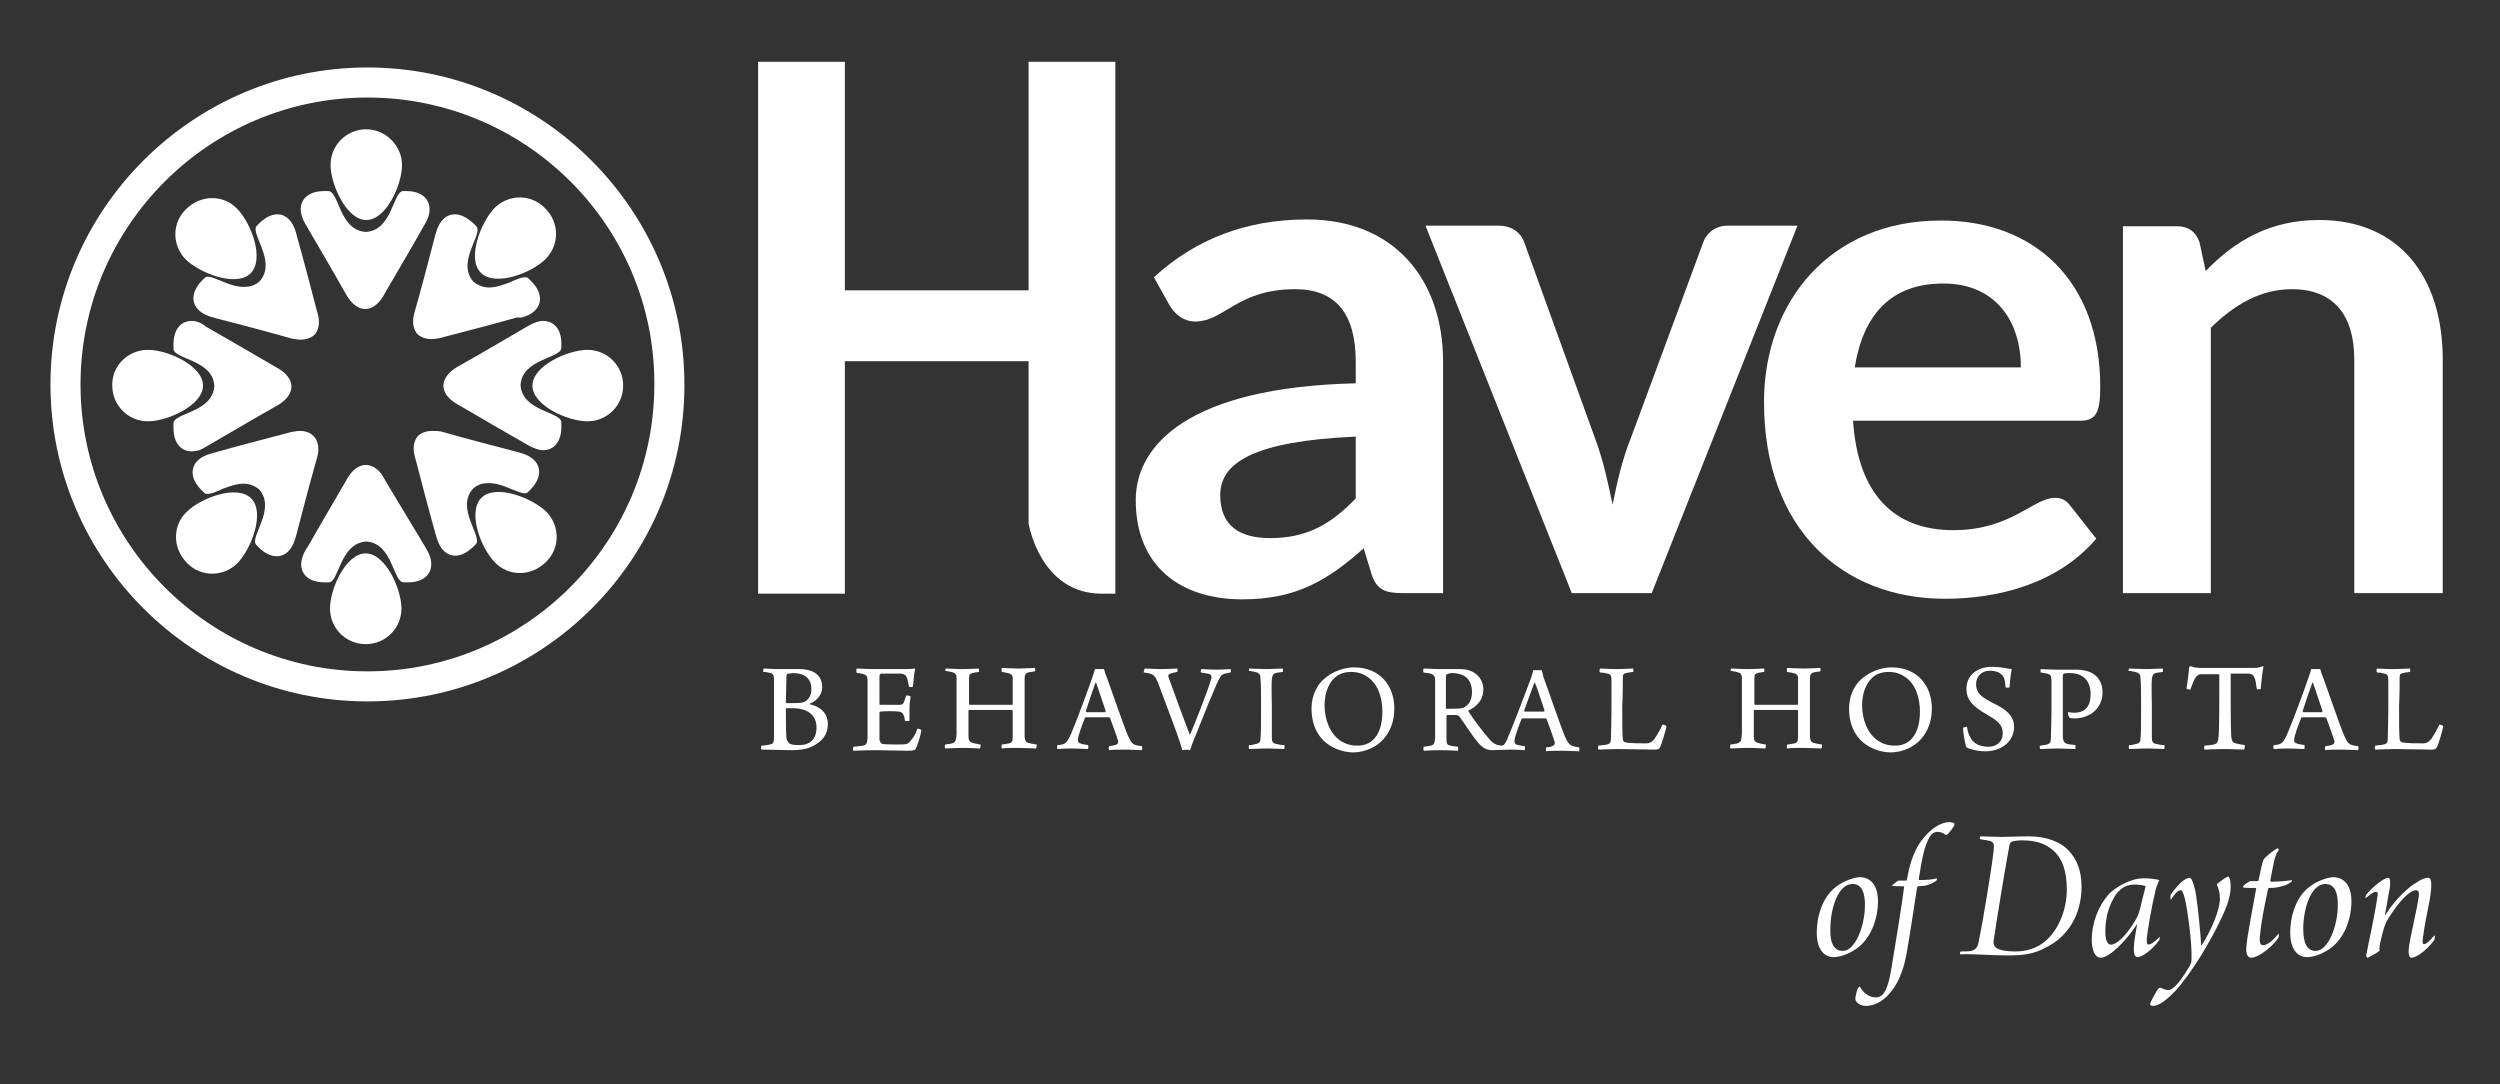
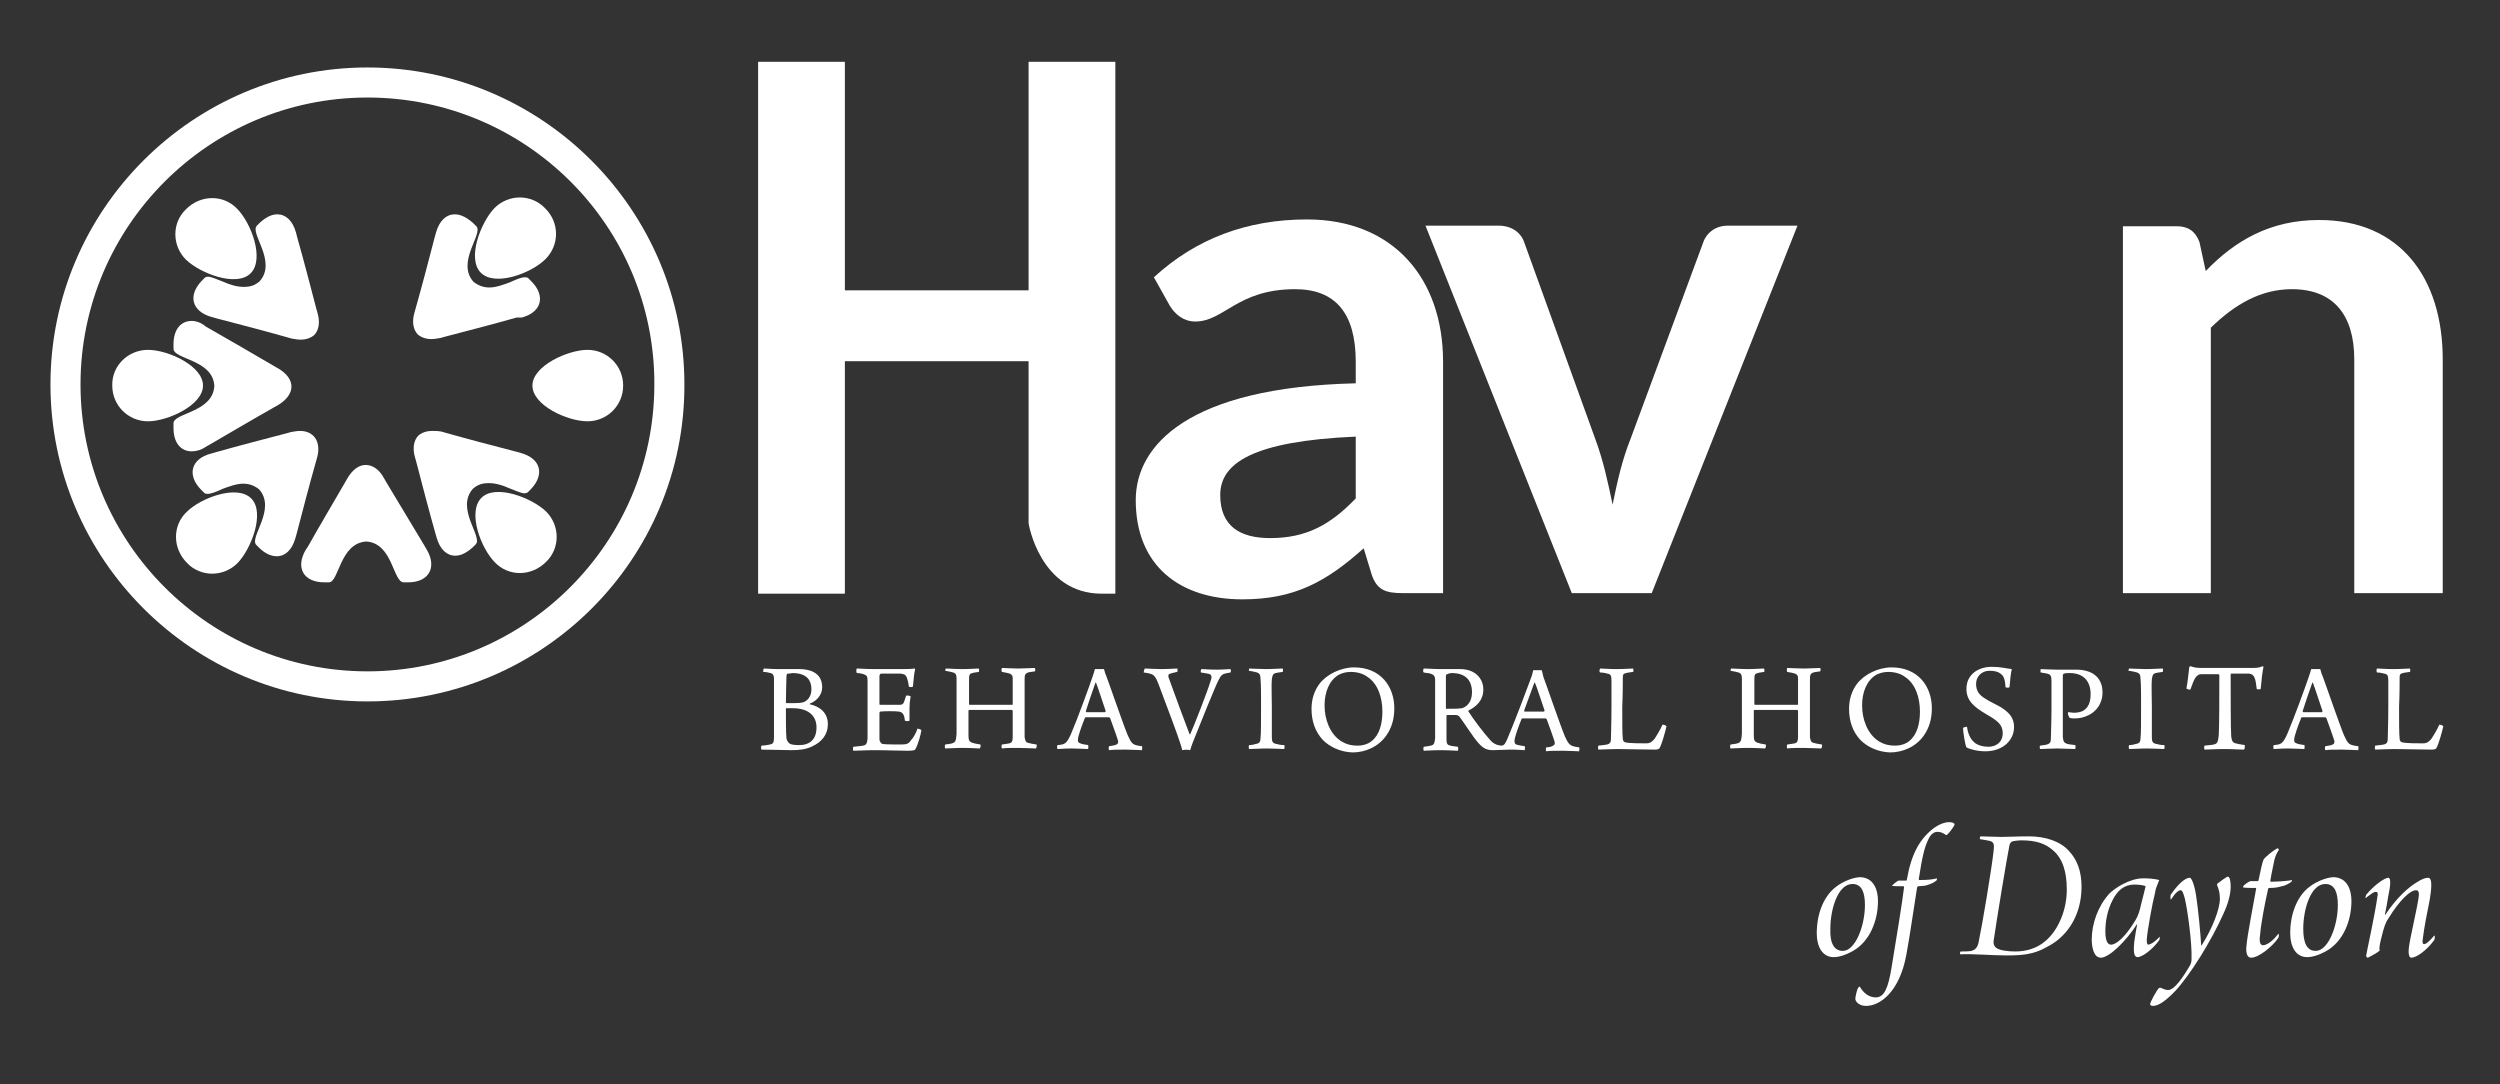
<svg xmlns="http://www.w3.org/2000/svg" version="1.1" id="Layer_1" x="0px" y="0px" width="440.9px" height="191.2px" viewBox="0 0 440.9 191.2" style="enable-background:new 0 0 440.9 191.2;" xml:space="preserve">
  <rect x="0" y="0" width="440.9" height="191.2" fill="#333333" stroke="none" />
  <style type="text/css">
	.st0{fill:#FFFFFF;}
</style>
  <g>
    <path class="st0" d="M64.8,123.7C34,123.7,8.9,98.6,8.9,67.8C8.9,37,34,11.9,64.8,11.9c30.8,0,55.9,25.1,55.9,55.9   C120.8,98.6,95.7,123.7,64.8,123.7z M64.8,17.2c-27.9,0-50.6,22.7-50.6,50.6c0,27.9,22.7,50.6,50.6,50.6   c27.9,0,50.6-22.7,50.6-50.6C115.5,39.9,92.8,17.2,64.8,17.2z" />
  </g>
-   <path class="st0" d="M71.1,33.7c-1.8,0-1.9,7-6.6,7.2c-4.7-0.3-4.7-7.2-6.6-7.2h0l-0.8,0c-3.6,0-5.1,2.6-3.3,5.7l0.4,0.7  c1.8,3.1,4.8,8.2,6.6,11.4l0.4,0.7c0.9,1.5,2.1,2.3,3.2,2.3c1.2,0,2.3-0.8,3.2-2.3l0.4-0.7c1.8-3.1,4.8-8.2,6.6-11.4l0.4-0.7  c1.8-3.1,0.3-5.7-3.3-5.7L71.1,33.7L71.1,33.7" />
-   <path class="st0" d="M70.9,29.1c0,3.5-2.8,9.7-6.3,9.7c-3.5,0-6.3-6.3-6.3-9.7c0-3.5,2.8-6.3,6.3-6.3C68,22.8,70.9,25.7,70.9,29.1" />
  <path class="st0" d="M48.9,37.8c-1,0-2,0.5-3.1,1.5l-0.5,0.5c-1.3,1.3,3.6,6.3,0.5,9.8c-0.9,0.8-1.8,1-2.8,1c-1.2,0-2.5-0.4-3.6-0.9  c-1.1-0.4-2.1-0.9-2.7-0.9c-0.3,0-0.5,0.1-0.6,0.2l-0.5,0.5c-2.5,2.6-1.8,5.4,1.7,6.4l0.7,0.2c3.5,0.9,9.2,2.4,12.7,3.4l0.7,0.2  c0.6,0.1,1.1,0.2,1.6,0.2c1,0,1.8-0.3,2.4-0.8c0.8-0.8,1.1-2.2,0.6-3.9l-0.2-0.7c-0.9-3.5-2.4-9.2-3.4-12.7L52.2,41  C51.6,38.9,50.4,37.8,48.9,37.8" />
  <path class="st0" d="M41.8,36.8c2.5,2.5,4.9,8.9,2.4,11.4c-2.5,2.5-8.9,0-11.4-2.4c-2.5-2.5-2.5-6.5,0-8.9  C35.4,34.3,39.4,34.3,41.8,36.8" />
  <path class="st0" d="M33.8,56.6c-1.9,0-3.2,1.5-3.2,4.1l0,0.8c0,1.9,7,1.9,7.2,6.6c-0.3,4.7-7.3,4.7-7.2,6.6l0,0.8  c0,2.6,1.3,4.1,3.2,4.1c0.8,0,1.6-0.2,2.5-0.8l0.7-0.4c3.1-1.8,8.2-4.8,11.4-6.6l0.7-0.4c1.5-0.9,2.3-2.1,2.3-3.2  c0-1.2-0.8-2.3-2.3-3.2l-0.7-0.4c-3.1-1.8-8.2-4.8-11.4-6.6l-0.7-0.4C35.5,56.9,34.6,56.6,33.8,56.6" />
  <path class="st0" d="M26.1,61.7c3.5,0,9.7,2.8,9.7,6.3c0,3.5-6.3,6.3-9.7,6.3c-3.5,0-6.3-2.8-6.3-6.3C19.7,64.5,22.6,61.7,26.1,61.7  " />
  <path class="st0" d="M52.9,76c-0.5,0-1,0.1-1.6,0.2l-0.7,0.2c-3.5,0.9-9.2,2.4-12.7,3.4l-0.7,0.2c-3.5,0.9-4.3,3.8-1.7,6.4l0.5,0.5  c0.2,0.2,0.4,0.2,0.6,0.2c0.7,0,1.6-0.4,2.7-0.9c1.1-0.4,2.4-0.9,3.6-0.9c1,0,1.9,0.3,2.8,1c3.1,3.5-1.8,8.5-0.5,9.8l0.5,0.5  c1,1,2.1,1.5,3.1,1.5c1.5,0,2.7-1.1,3.3-3.2l0.2-0.7c0.9-3.5,2.4-9.2,3.4-12.7l0.2-0.7c0.5-1.7,0.2-3.1-0.6-3.9  C54.7,76.3,53.9,76,52.9,76" />
  <path class="st0" d="M32.9,90.3c2.5-2.5,8.9-4.9,11.4-2.4c2.5,2.5,0,8.9-2.4,11.4c-2.5,2.5-6.5,2.5-8.9,0  C30.4,96.7,30.4,92.7,32.9,90.3" />
  <path class="st0" d="M64.5,82c-1.2,0-2.3,0.8-3.2,2.3L60.9,85c-1.8,3.1-4.8,8.2-6.6,11.4L53.9,97c-1.8,3.1-0.4,5.7,3.3,5.7l0.8,0h0  c1.8,0,1.9-6.9,6.6-7.2c4.7,0.3,4.7,7.2,6.6,7.2h0l0.8,0c3.6,0,5.1-2.6,3.3-5.7l-0.4-0.7C73,93.2,70,88.1,68.1,85l-0.4-0.7  C66.9,82.8,65.7,82,64.5,82" />
-   <path class="st0" d="M58.2,107.3c0-3.5,2.8-9.7,6.3-9.7c3.5,0,6.3,6.3,6.3,9.7c0,3.5-2.8,6.3-6.3,6.3  C61,113.6,58.2,110.8,58.2,107.3" />
  <path class="st0" d="M76.2,76c-1,0-1.8,0.3-2.4,0.8c-0.8,0.8-1.1,2.2-0.6,3.9l0.2,0.7c0.9,3.5,2.4,9.2,3.4,12.7l0.2,0.7  c0.6,2.1,1.8,3.2,3.3,3.2c1,0,2-0.5,3.1-1.5l0.5-0.5c1.3-1.3-3.6-6.3-0.5-9.8c0.9-0.8,1.8-1,2.8-1c1.2,0,2.5,0.4,3.6,0.9  c1.1,0.4,2.1,0.9,2.7,0.9c0.3,0,0.5-0.1,0.6-0.2l0.5-0.5c2.5-2.6,1.8-5.4-1.7-6.4l-0.7-0.2c-3.5-0.9-9.2-2.4-12.7-3.4l-0.7-0.2  C77.2,76,76.7,76,76.2,76" />
  <path class="st0" d="M87.3,99.2c-2.5-2.5-4.9-8.9-2.4-11.4c2.5-2.5,8.9,0,11.4,2.4c2.5,2.5,2.5,6.5,0,8.9  C93.7,101.7,89.7,101.7,87.3,99.2" />
-   <path class="st0" d="M95.8,56.6c-0.8,0-1.6,0.3-2.5,0.8l-0.7,0.4c-3.1,1.8-8.2,4.8-11.4,6.6l-0.7,0.4c-1.5,0.9-2.3,2.1-2.3,3.2  c0,1.2,0.8,2.3,2.3,3.2l0.7,0.4c3.1,1.8,8.2,4.8,11.4,6.6l0.7,0.4c0.9,0.5,1.8,0.8,2.5,0.8c1.9,0,3.2-1.5,3.2-4.1l0-0.8  c0-1.9-6.9-1.9-7.2-6.6c0.3-4.7,7.3-4.7,7.2-6.6l0-0.8C99,58.1,97.7,56.6,95.8,56.6" />
  <path class="st0" d="M103.6,74.3c-3.5,0-9.7-2.8-9.7-6.3c0-3.5,6.3-6.3,9.7-6.3c3.5,0,6.3,2.8,6.3,6.3  C109.9,71.5,107.1,74.3,103.6,74.3" />
  <path class="st0" d="M80.2,37.8c-1.5,0-2.7,1.1-3.3,3.2l-0.2,0.7c-0.9,3.5-2.4,9.2-3.4,12.7l-0.2,0.7c-0.5,1.7-0.2,3.1,0.6,3.9  c0.6,0.5,1.4,0.8,2.4,0.8c0.5,0,1-0.1,1.6-0.2l0.7-0.2c3.5-0.9,9.2-2.4,12.7-3.4L92,56c3.5-0.9,4.3-3.8,1.7-6.4l-0.5-0.5  c-0.2-0.2-0.4-0.2-0.6-0.2c-0.7,0-1.6,0.4-2.7,0.9c-1.1,0.4-2.4,0.9-3.6,0.9c-1,0-1.9-0.3-2.8-1c-3.1-3.5,1.8-8.5,0.5-9.8l-0.5-0.5  C82.3,38.3,81.2,37.8,80.2,37.8" />
  <path class="st0" d="M96.2,45.7c-2.5,2.5-8.9,4.9-11.4,2.4c-2.5-2.5,0-8.9,2.4-11.4c2.5-2.5,6.5-2.5,8.9,0  C98.7,39.2,98.7,43.2,96.2,45.7" />
  <path class="st0" d="M254.3,104.6h-7c-3,0-4.5-0.6-5.4-3.3l-1.4-4.6c-6.6,5.9-12.2,9-21.4,9c-11,0-18.8-5.9-18.8-17.5  c0-9.7,9.3-19.9,38.8-20.6v-3.8c0-8.7-3.7-12.8-10.7-12.8c-10.2,0-12.5,5.7-17.6,5.7c-2.1,0-3.6-1.3-4.5-2.8l-2.8-5  c7.4-6.8,16.4-10.2,27-10.2c15.2,0,24,10.4,24,25.1V104.6z M239.1,87.9V77c-18.2,0.8-23.9,4.7-23.9,10.3c0,5.5,3.5,7.6,8.8,7.6  C230.3,94.9,234.6,92.6,239.1,87.9" />
  <path class="st0" d="M291.3,104.6h-14.1l-25.8-64.8h12.9c2.3,0,3.9,1.2,4.5,2.9l12.5,34.6c1.5,4,2.3,7.9,3.1,11.7  c0.8-3.9,1.6-7.7,3.2-11.7l12.8-34.6c0.6-1.7,2.2-2.9,4.3-2.9H317L291.3,104.6z" />
-   <path class="st0" d="M370.4,68.2c0,4.7-0.8,6-3.6,6h-40c0.9,13.3,7.5,19.3,17.7,19.3c10.2,0,14.1-5.7,17.9-5.7  c1.3,0,2.1,0.5,2.8,1.5l4.5,5.7c-6.9,8.1-17.6,10.6-26.7,10.6c-17.9,0-31.9-12.1-31.9-34.7c0-17.7,11.7-32,31.1-32  C358.7,38.8,370.4,49.5,370.4,68.2 M327.1,64.8h29.3c0-8.1-4.4-14.8-13.7-14.8C333.6,50,328.6,55.4,327.1,64.8" />
  <path class="st0" d="M374.4,104.6V39.9h9.5c2,0,3.3,0.9,4,2.8l1.1,5.1c5.2-5.4,11.4-9,20-9c14.2,0,21.8,10.1,21.8,24.6v41.2h-15.6  V63.4c0-7.9-3.7-12.4-11-12.4c-5.4,0-10,2.6-14.3,6.8v46.8H374.4z" />
  <path class="st0" d="M181.4,10.9v40.3H149V10.9h-15.3v93.8H149v-41h32.4v28.6c0,0,2,12.4,12.9,12.4h2.4V10.9H181.4z" />
  <path class="st0" d="M134.7,117.9c0.5,0,1.3,0.1,2.6,0.1c1.3,0,2.2,0,3.7,0c1.6,0,4,0.5,4,3.2c0,1.3-0.9,2.4-2.2,2.9  c0,0,0,0.1,0,0.1c1.8,0.4,3.2,1.5,3.2,3.5c0,1.9-1.1,3.2-2.9,4c-1.1,0.5-2.3,0.6-3.6,0.6c-1,0-3.7-0.1-5.2-0.1  c-0.1-0.1-0.1-0.6,0-0.7c0.4,0,1.1-0.1,1.5-0.2c0.5-0.1,0.7-0.3,0.7-1.2c0-0.7,0-2.8,0-5.2c0-2.9,0-4.4,0-5.2c0-0.6-0.2-0.9-0.6-1  c-0.3-0.1-0.9-0.2-1.3-0.2C134.6,118.5,134.6,118,134.7,117.9z M138.9,118.8c-0.1,0-0.2,0.3-0.2,0.4c0,0.7-0.1,3.1-0.1,4.7  c0,0,0.1,0.1,0.1,0.1c0.3,0,0.8,0,1.4,0c1.1,0,1.6-0.1,1.9-0.3c0.7-0.4,1.1-1.2,1.1-2.1c0-2-1.2-2.9-3.4-2.9  C139.4,118.8,139.1,118.8,138.9,118.8z M144,128.3c0-2.2-1.6-3.4-4.2-3.4c-0.3,0-0.9,0-1.1,0c0,0-0.1,0-0.1,0.1c0,1.4,0,4.3,0.1,5.2  c0,0.3,0.3,0.7,0.5,0.9c0.4,0.3,1.2,0.3,1.8,0.3C142.8,131.4,144,130.4,144,128.3z M151.1,117.9c0.6,0,1.8,0.1,3.1,0.1h4.5  c0.9,0,2.1,0,2.6-0.1c0,0,0.1,0.1,0.1,0.1c-0.2,0.7-0.3,2.2-0.4,3.1c-0.1,0.1-0.6,0.1-0.7,0c-0.1-0.7-0.2-1.1-0.3-1.4  c-0.2-0.6-0.4-0.8-1.1-0.9c-0.4,0-3.2,0-3.5,0c-0.2,0-0.3,0.3-0.3,0.4c0,1.3,0,3.8,0,4.9c0,0.1,0,0.2,0.1,0.2c0.9,0,2.7,0,3.5,0  c0.5,0,0.7-0.3,0.8-0.7c0.1-0.3,0.2-0.6,0.3-0.9c0.1-0.1,0.7,0,0.8,0.1c-0.1,0.5-0.2,1.4-0.2,2.2c0,0.9,0,1.5,0,2.1  c-0.1,0.1-0.7,0.1-0.8,0c-0.1-0.5-0.1-0.7-0.2-0.9c-0.1-0.3-0.3-0.6-0.8-0.7c-0.7-0.1-2.6-0.1-3.4,0c0,0-0.1,0.1-0.1,0.2  c0,1.1,0,3.5,0,4.6c0,0.5,0.3,0.8,0.5,0.9c0.5,0.1,2.5,0.1,3.4,0.1c1,0,1.3-0.2,1.7-0.8c0.4-0.4,0.9-1.3,1.1-2  c0.1,0,0.6,0.1,0.7,0.3c-0.1,0.7-0.6,2.5-1,3.2c-0.1,0.3-0.3,0.4-1.4,0.4c-1.9,0-3.6-0.1-6-0.1c-1.5,0-2.7,0.1-3.6,0.1  c-0.1-0.1-0.1-0.6,0-0.7c0.7-0.1,1.3-0.1,1.7-0.2c0.6-0.1,0.7-0.4,0.8-1.2c0-0.4,0-3,0-5.6c0-2.1,0-4.1,0-4.6c0-0.8-0.1-1-0.7-1.2  c-0.3-0.1-0.7-0.2-1.2-0.2C151,118.5,151,118,151.1,117.9z M166.8,117.9c0.6,0,1.7,0.1,2.9,0.1c1.5,0,2.2-0.1,2.9-0.1  c0.1,0.1,0.1,0.6,0,0.6c-0.4,0.1-0.9,0.1-1.1,0.2c-0.5,0.1-0.6,0.3-0.6,1.1c0,0.8,0,2,0,4.3c0,0.1,0,0.2,0.1,0.2c0.2,0,0.6,0,3.9,0  c2.5,0,3.4,0,3.6,0c0.1,0,0.1-0.1,0.1-0.1c0-1.2,0-3.8,0-4.6c0-0.4-0.1-0.6-0.5-0.8c-0.3-0.1-0.8-0.2-1.4-0.3  c-0.1-0.1-0.1-0.6,0-0.7c0.5,0,1.7,0.1,2.9,0.1c1.1,0,2.5-0.1,2.9-0.1c0.1,0.1,0.1,0.6,0,0.6c-0.5,0.1-0.9,0.1-1.2,0.2  c-0.5,0.2-0.6,0.4-0.6,1.2c0,0.8,0,2.2,0,4.9c0,2,0,4.5,0,5.3c0.1,0.6,0.2,0.9,0.6,1c0.3,0.1,0.8,0.2,1.5,0.3c0.1,0.1,0,0.6-0.1,0.7  c-0.7,0-1.9-0.1-3.1-0.1c-1.2,0-2.3,0-2.9,0.1c-0.1-0.1-0.1-0.6,0-0.7c0.6-0.1,0.9-0.1,1.3-0.2c0.4-0.1,0.6-0.3,0.6-1.1  c0-0.7,0-3.2,0-4.6c0-0.1-0.1-0.2-0.1-0.2c-0.4,0-2.4,0-3.7,0c-1.8,0-3.7,0-3.9,0c0,0-0.1,0.1-0.1,0.1c0,1.3,0,3.9,0,4.4  c0,0.8,0.1,1.1,0.7,1.3c0.3,0.1,0.7,0.2,1.4,0.3c0.1,0.1,0,0.6-0.1,0.7c-0.4,0-1.5-0.1-3-0.1c-1.4,0-2.6,0.1-3.1,0.1  c-0.1-0.1-0.1-0.6,0-0.7c0.6-0.1,0.9-0.1,1.2-0.2c0.7-0.2,0.7-0.6,0.8-1.7c0-0.8,0-2.7,0-4.7c0-2.2,0-4.7,0-5.1c0-0.6-0.2-0.9-0.6-1  c-0.3-0.1-0.8-0.2-1.4-0.3C166.7,118.5,166.7,118,166.8,117.9z M188.9,129.4c1.2-2.8,3.3-8.6,3.8-10.1c0.2-0.5,0.3-1,0.4-1.3  c0.1,0,0.4,0,0.8,0c0.5,0,0.7,0,0.8,0c0.1,0.3,0.2,0.8,0.4,1.2c0.5,1.3,3,8.6,3.8,10.5c0.7,1.5,0.8,1.7,2.5,1.9c0.1,0.1,0,0.6,0,0.7  c-0.6,0-1.8-0.1-2.8-0.1c-1.1,0-2.5,0-3,0.1c-0.1-0.1-0.1-0.6,0-0.7c0.5-0.1,0.9-0.1,1.3-0.3c0.3-0.1,0.3-0.4,0.3-0.6  c-0.3-1-1-2.9-1.4-4c0-0.1-0.2-0.2-0.2-0.2c-0.3,0-1.1,0-2.2,0c-1.5,0-1.6,0-1.9,0c-0.1,0-0.2,0.1-0.2,0.2c-0.5,1.2-1.2,3.2-1.2,3.7  c0,0.4,0,0.6,0.7,0.8c0.3,0.1,0.7,0.1,1.1,0.2c0.1,0.1,0,0.6,0,0.7c-0.5,0-1.7-0.1-2.9-0.1c-1.3,0-2,0.1-2.5,0.1  c-0.1-0.1-0.1-0.6,0-0.7C187.8,131.3,188.1,131.2,188.9,129.4z M193.2,120.4c-0.4,1.1-1.3,3.7-1.7,5c0,0.1,0,0.1,0.1,0.2  c0.2,0,1,0,1.8,0c0.6,0,1.3,0,1.5,0c0,0,0.1-0.1,0.1-0.2c-0.5-1.4-1.3-4-1.7-5C193.3,120.4,193.3,120.3,193.2,120.4z M201.9,117.9  c0.6,0,1.8,0.1,2.8,0.1c1.4,0,2.6-0.1,2.9-0.1c0.1,0,0.1,0.6,0,0.6c-0.5,0.1-0.9,0.2-1.2,0.3c-0.4,0.1-0.4,0.4-0.3,0.7  c0.7,2,3.3,9,3.7,10c0,0,0.1,0,0.1,0c0.6-1.3,3-7.4,3.6-9.4c0.3-0.8,0.2-1.2-0.5-1.3l-1.2-0.2c-0.1-0.1,0-0.6,0.1-0.6  c0.4,0,1.3,0.1,2.7,0.1c1.2,0,1.9-0.1,2.4-0.1c0.1,0.1,0.1,0.6,0,0.6c-0.4,0.1-0.7,0.1-1,0.2c-0.7,0.2-0.9,0.7-1.5,2  c-0.7,1.6-2.3,5.5-3.4,8.3c-0.6,1.4-1,2.5-1.2,3.2c-0.3-0.1-1-0.1-1.4,0c-0.2-0.9-0.6-1.9-1-3.1c-1.1-3.1-2.6-6.9-3.2-8.6  c-0.5-1.3-0.8-1.6-1.5-1.8c-0.3-0.1-0.6-0.1-1.1-0.2C201.7,118.5,201.8,118,201.9,117.9z M220.3,117.9c0.5,0,1.8,0.1,3,0.1  c1.2,0,2.3-0.1,2.9-0.1c0.1,0.1,0.1,0.5,0,0.6c-0.5,0.1-0.9,0.1-1.2,0.2c-0.5,0.1-0.6,0.4-0.7,1.1c-0.1,1,0,2.9,0,4.9  c0,2.3,0,4.5,0,5.3c0,0.7,0.1,1.1,0.8,1.2c0.3,0.1,0.8,0.2,1.4,0.2c0.1,0.1,0,0.6,0,0.7c-0.6,0-1.8-0.1-3-0.1  c-1.3,0-2.5,0.1-3.2,0.1c-0.1-0.1-0.1-0.6,0-0.7c0.5,0,0.9-0.1,1.2-0.2c0.7-0.1,0.8-0.5,0.8-1c0.1-0.6,0.1-3,0.1-6  c0-1.9,0-3.4-0.1-4.5c0-0.6-0.1-0.9-0.6-1.1c-0.3-0.1-0.8-0.2-1.4-0.3C220.2,118.5,220.3,118,220.3,117.9z M233.3,130.5  c-1.4-1.5-2-3.4-2-5.5c0-1.7,0.5-3.2,1.4-4.4c1.3-1.7,3.8-2.9,6.1-2.9c4.7,0,7.1,3.4,7.1,7.2c0,2-0.5,3.5-1.4,4.8c-1.4,2-3.7,3-6,3  C236.3,132.6,234.5,131.7,233.3,130.5z M241.9,130.7c1.4-1.1,1.9-3.1,1.9-5.2c0-2.5-0.8-4.9-2.6-6.1c-0.8-0.6-1.8-0.9-3-0.9  c-0.8,0-1.5,0.2-2.1,0.5c-1.7,1-2.5,3.1-2.5,5.4c0,2.4,0.9,5,2.9,6.3c0.8,0.5,1.7,0.8,2.9,0.8C240.4,131.5,241.3,131.2,241.9,130.7z   M251.1,117.9c0.6,0,1.9,0.1,2.6,0.1c1.7,0,2.9,0,3.8,0c2.7,0,4.1,1.7,4.1,3.6c0,1.9-1.2,3-2.6,3.7c0,0-0.1,0.1,0,0.2  c0.8,1.3,2.7,3.8,3.8,5c0.5,0.6,1.1,0.9,1.9,1c0.5,0,0.7-0.2,1.1-1.1c1.2-2.8,3.7-9.4,4.2-10.8c0.2-0.5,0.3-1,0.4-1.4  c0.1,0,0.3,0,0.7,0c0.5,0,0.7,0,0.8,0c0.1,0.3,0.2,0.8,0.3,1.2c0.5,1.3,3,8.6,3.8,10.5c0.7,1.5,0.9,1.7,2.5,1.9c0.1,0.1,0,0.6,0,0.7  c-0.6,0-1.8-0.1-2.8-0.1c-1.1,0-2.6,0-3,0.1c-0.1-0.1-0.1-0.6,0-0.7c0.5,0,0.9-0.1,1.2-0.3c0.3-0.1,0.3-0.4,0.3-0.6  c-0.3-1-1-2.9-1.4-4c0-0.1-0.2-0.2-0.2-0.2c-0.3,0-1.1,0-2.2,0c-1.4,0-1.6,0-1.9,0c-0.1,0-0.2,0.1-0.2,0.2c-0.5,1.2-1.2,3.2-1.2,3.7  c0,0.4,0,0.7,0.7,0.8c0.3,0.1,0.6,0.1,1.1,0.2c0.1,0.1,0,0.6,0,0.7c-0.5,0-1-0.1-2.6-0.1c-0.7,0-2.4,0.1-3,0.1  c-1.2,0-1.8-0.4-2.6-1.3c-0.9-1-2.4-3.4-3.3-4.6c-0.2-0.2-0.4-0.3-0.6-0.3c-0.3,0-1.3,0-1.6,0c0,0-0.1,0.1-0.1,0.1  c0,1.3,0,3.4,0,4.2c0,0.8,0.2,1,0.7,1.1c0.3,0.1,0.8,0.1,1.3,0.2c0.1,0.1,0.1,0.6,0,0.7c-0.5,0-1.6-0.1-3.1-0.1  c-1.5,0-2.5,0.1-2.9,0.1c-0.1-0.1-0.1-0.6,0-0.7c0.5-0.1,0.9-0.1,1.2-0.2c0.6-0.1,0.7-0.4,0.8-1.3c0-0.5,0-3.7,0-4.9  c0-2.3,0-4.6,0-5.4c0-0.6-0.2-0.9-0.8-1.1c-0.3-0.1-0.8-0.1-1.2-0.2C250.9,118.5,251,118,251.1,117.9z M255.2,118.9  c-0.1,0-0.2,0.2-0.2,0.3c0,0.8,0,3.9,0,5.7c0,0,0,0.1,0.1,0.1c1.6,0,2.6,0,3-0.2c0.7-0.3,1.5-1.1,1.5-2.7c0-2.1-1.1-3.4-3.6-3.4  C255.8,118.7,255.4,118.8,255.2,118.9z M268.8,125.3c0,0.1,0,0.2,0.1,0.2c0.2,0,1,0,1.9,0c0.6,0,1.3,0,1.5,0c0,0,0.1-0.1,0.1-0.2  c-0.5-1.4-1.3-4-1.7-4.9c0,0-0.1,0-0.1,0L268.8,125.3z M282.2,117.9c0.7,0,1.4,0.1,2.9,0.1c1.5,0,2.4-0.1,2.9-0.1  c0.1,0.1,0.1,0.6,0,0.6c-0.6,0.1-0.9,0.1-1.2,0.2c-0.6,0.1-0.6,0.4-0.6,0.9c0,0.8,0,2.8-0.1,5c0,2.9,0,4.8,0.1,5.7  c0,0.4,0.3,0.6,0.4,0.6c0.6,0.2,2.8,0.2,3.8,0.2c0.5,0,0.9-0.2,1.4-0.8c0.4-0.6,1-1.6,1.4-2.5c0.2,0,0.6,0.1,0.7,0.3  c-0.2,0.9-0.8,3.1-1.2,3.8c-0.1,0.2-0.3,0.3-0.9,0.3c-1.5,0-5.4-0.1-6.6-0.1c-1.1,0-2.8,0.1-3.3,0.1c-0.1-0.1-0.1-0.6,0-0.7  c0.7-0.1,1.1-0.1,1.5-0.2c0.5-0.1,0.7-0.4,0.7-0.9c0-0.6,0.1-2.9,0.1-5.9c0-2.4,0-3.8,0-4.4c0-0.9-0.1-1.2-0.7-1.3  c-0.3-0.1-0.9-0.2-1.3-0.2C282,118.5,282.1,118,282.2,117.9z M305.3,117.9c0.6,0,1.7,0.1,2.9,0.1c1.5,0,2.2-0.1,2.9-0.1  c0.1,0.1,0.1,0.6,0,0.6c-0.4,0.1-0.9,0.1-1.1,0.2c-0.5,0.1-0.6,0.3-0.6,1.1c0,0.8,0,2,0,4.3c0,0.1,0,0.2,0.1,0.2c0.2,0,0.6,0,3.9,0  c2.5,0,3.4,0,3.6,0c0.1,0,0.1-0.1,0.1-0.1c0-1.2,0-3.8,0-4.6c0-0.4-0.1-0.6-0.5-0.8c-0.3-0.1-0.8-0.2-1.4-0.3  c-0.1-0.1-0.1-0.6,0-0.7c0.5,0,1.7,0.1,2.9,0.1c1.1,0,2.5-0.1,2.9-0.1c0.1,0.1,0.1,0.6,0,0.6c-0.5,0.1-0.9,0.1-1.2,0.2  c-0.5,0.2-0.6,0.4-0.6,1.2c0,0.8,0,2.2,0,4.9c0,2,0,4.5,0,5.3c0.1,0.6,0.2,0.9,0.6,1c0.3,0.1,0.8,0.2,1.5,0.3c0.1,0.1,0,0.6-0.1,0.7  c-0.7,0-1.9-0.1-3.1-0.1c-1.2,0-2.3,0-2.9,0.1c-0.1-0.1-0.1-0.6,0-0.7c0.6-0.1,0.9-0.1,1.3-0.2c0.4-0.1,0.6-0.3,0.6-1.1  c0-0.7,0-3.2,0-4.6c0-0.1-0.1-0.2-0.1-0.2c-0.4,0-2.4,0-3.7,0c-1.8,0-3.7,0-3.9,0c0,0-0.1,0.1-0.1,0.1c0,1.3,0,3.9,0,4.4  c0,0.8,0.1,1.1,0.7,1.3c0.3,0.1,0.7,0.2,1.4,0.3c0.1,0.1,0,0.6-0.1,0.7c-0.4,0-1.5-0.1-3-0.1c-1.4,0-2.6,0.1-3.1,0.1  c-0.1-0.1-0.1-0.6,0-0.7c0.6-0.1,0.9-0.1,1.2-0.2c0.7-0.2,0.7-0.6,0.8-1.7c0-0.8,0-2.7,0-4.7c0-2.2,0-4.7,0-5.1c0-0.6-0.2-0.9-0.6-1  c-0.3-0.1-0.8-0.2-1.4-0.3C305.2,118.5,305.2,118,305.3,117.9z M328.1,130.5c-1.4-1.5-2-3.4-2-5.5c0-1.7,0.5-3.2,1.4-4.4  c1.3-1.7,3.8-2.9,6.1-2.9c4.7,0,7.1,3.4,7.1,7.2c0,2-0.5,3.5-1.4,4.8c-1.4,2-3.7,3-6,3C331.1,132.6,329.3,131.7,328.1,130.5z   M336.7,130.7c1.4-1.1,1.9-3.1,1.9-5.2c0-2.5-0.8-4.9-2.6-6.1c-0.8-0.6-1.8-0.9-3-0.9c-0.8,0-1.5,0.2-2.1,0.5  c-1.7,1-2.5,3.1-2.5,5.4c0,2.4,0.9,5,2.9,6.3c0.8,0.5,1.7,0.8,2.9,0.8C335.2,131.5,336.1,131.2,336.7,130.7z M348.4,131.1  c0.6,0.4,1.4,0.6,2.3,0.6c1.2,0,2.5-0.7,2.5-2.4c0-1.5-0.9-2.2-3-3.4c-2-1.2-3.4-2.3-3.4-4.4c0-2.5,2-3.9,4.5-3.9  c1.6,0,2.5,0.3,3.5,0.4c-0.2,0.8-0.3,2-0.4,3.2c-0.1,0.1-0.6,0.1-0.7,0c-0.1-1.4-0.3-2-0.9-2.4c-0.5-0.4-1.2-0.5-1.9-0.5  c-1.6,0-2.4,1.2-2.4,2.3c0,1.3,0.6,2,1.6,2.6c0.9,0.6,2.1,1.1,2.9,1.6c1.2,0.8,2.2,1.7,2.2,3.4c0,2.3-1.9,4.3-5.1,4.3  c-1.4,0-2.8-0.4-3.3-0.7c-0.2-0.3-0.6-2.7-0.6-3.4c0-0.1,0.6-0.3,0.7-0.2C347.1,129.6,347.6,130.5,348.4,131.1z M364.7,125.8  c0-0.1,0-0.2,0.1-0.2c0.2,0,0.6,0.1,0.9,0.1c0.7,0,1.1-0.1,1.6-0.3c1.1-0.6,1.4-1.7,1.4-3c0-2.1-1.1-3.7-3.7-3.7c-0.2,0-0.8,0-1,0.1  c-0.1,0-0.2,0.2-0.2,0.3c0,0.5,0,1.7,0,5.4c0,2.6,0,4.4,0,5.5c0.1,0.8,0.2,1,0.8,1.2c0.3,0.1,0.8,0.1,1.4,0.2c0.1,0.1,0,0.6,0,0.7  c-0.7,0-2.3-0.1-3.2-0.1c-1.1,0-2.5,0.1-3,0.1c-0.1-0.1-0.1-0.6,0-0.6c0.5-0.1,0.9-0.1,1.2-0.2c0.6-0.2,0.7-0.4,0.7-1.3  c0-0.8,0.1-2.7,0.1-5.1c0-2.6,0-4.2,0-4.9c0-0.8-0.2-1.1-0.8-1.2c-0.3-0.1-0.7-0.1-1.1-0.2c-0.1-0.1,0-0.6,0-0.6  c0.4,0,1.6,0.1,2.7,0.1c1.4,0,2.4,0,3.7,0c0.8,0,2.2,0.2,3.1,0.9c0.8,0.6,1.4,1.6,1.4,3.1c0,2.1-1.2,3.4-2.4,4  c-0.8,0.4-1.6,0.6-2.4,0.6c-0.4,0-0.7,0-1-0.1C364.8,126.3,364.7,126,364.7,125.8z M375.5,117.9c0.5,0,1.8,0.1,3,0.1  c1.2,0,2.3-0.1,2.9-0.1c0.1,0.1,0.1,0.5,0,0.6c-0.5,0.1-0.9,0.1-1.2,0.2c-0.5,0.1-0.6,0.4-0.7,1.1c-0.1,1,0,2.9,0,4.9  c0,2.3,0,4.5,0,5.3c0,0.7,0.1,1.1,0.8,1.2c0.3,0.1,0.8,0.2,1.4,0.2c0.1,0.1,0,0.6,0,0.7c-0.6,0-1.8-0.1-3-0.1  c-1.3,0-2.5,0.1-3.2,0.1c-0.1-0.1-0.1-0.6,0-0.7c0.5,0,0.9-0.1,1.2-0.2c0.7-0.1,0.8-0.5,0.8-1c0.1-0.6,0.1-3,0.1-6  c0-1.9,0-3.4-0.1-4.5c0-0.6-0.1-0.9-0.6-1.1c-0.3-0.1-0.8-0.2-1.4-0.3C375.3,118.5,375.4,118,375.5,117.9z M395.7,132.2  c-0.7,0-2-0.1-3.4-0.1c-1.7,0-2.9,0.1-3.5,0.1c-0.1-0.1-0.1-0.6,0-0.7c0.7-0.1,1.3-0.1,1.6-0.2c0.7-0.1,0.8-0.6,0.9-1.7  c0.1-1.8,0.1-6.7,0.1-10.5c0-0.1-0.1-0.2-0.2-0.2c-0.4,0-2.1,0-3,0c-0.4,0-0.7,0.2-1,0.6c-0.3,0.4-0.6,1.3-0.9,2.1  c-0.1,0.1-0.7-0.1-0.7-0.2c0.2-1,0.4-2.8,0.5-3.8c0,0,0.2-0.1,0.3-0.1c0.4,0.2,1,0.3,1.9,0.3h8.5c1.1,0,1.6,0,2.2-0.3  c0.1,0,0.2,0.1,0.2,0.1c-0.2,0.8-0.4,2.6-0.5,3.9c-0.1,0.1-0.7,0.1-0.7,0c-0.1-0.8-0.2-1.6-0.4-2c-0.2-0.5-0.5-0.6-0.9-0.7  c-1.1,0-2.7,0-3.2,0c-0.1,0-0.1,0.1-0.1,0.2c0,3.4,0,9.7,0.1,10.9c0.1,0.8,0.3,1.1,0.8,1.2c0.4,0.1,0.8,0.2,1.6,0.3  C395.9,131.7,395.9,132.2,395.7,132.2z M403.4,129.4c1.2-2.8,3.3-8.6,3.8-10.1c0.2-0.5,0.3-1,0.4-1.3c0.1,0,0.4,0,0.8,0  c0.5,0,0.7,0,0.8,0c0.1,0.3,0.2,0.8,0.4,1.2c0.5,1.3,3,8.6,3.8,10.5c0.7,1.5,0.8,1.7,2.5,1.9c0.1,0.1,0,0.6,0,0.7  c-0.6,0-1.8-0.1-2.8-0.1c-1.1,0-2.5,0-3,0.1c-0.1-0.1-0.1-0.6,0-0.7c0.5-0.1,0.9-0.1,1.3-0.3c0.3-0.1,0.3-0.4,0.3-0.6  c-0.3-1-1-2.9-1.4-4c0-0.1-0.2-0.2-0.2-0.2c-0.3,0-1.1,0-2.2,0c-1.5,0-1.6,0-1.9,0c-0.1,0-0.2,0.1-0.2,0.2c-0.5,1.2-1.2,3.2-1.2,3.7  c0,0.4,0,0.6,0.7,0.8c0.3,0.1,0.7,0.1,1.1,0.2c0.1,0.1,0,0.6,0,0.7c-0.5,0-1.7-0.1-2.9-0.1c-1.3,0-2,0.1-2.5,0.1  c-0.1-0.1-0.1-0.6,0-0.7C402.3,131.3,402.6,131.2,403.4,129.4z M407.8,120.4c-0.4,1.1-1.3,3.7-1.7,5c0,0.1,0,0.1,0.1,0.2  c0.2,0,1,0,1.8,0c0.6,0,1.3,0,1.5,0c0,0,0.1-0.1,0.1-0.2c-0.5-1.4-1.3-4-1.7-5C407.8,120.4,407.8,120.3,407.8,120.4z M419.2,117.9  c0.7,0,1.4,0.1,2.9,0.1c1.5,0,2.4-0.1,2.9-0.1c0.1,0.1,0.1,0.6,0,0.6c-0.6,0.1-0.9,0.1-1.2,0.2c-0.6,0.1-0.6,0.4-0.6,0.9  c0,0.8,0,2.8-0.1,5c0,2.9,0,4.8,0.1,5.7c0,0.4,0.3,0.6,0.4,0.6c0.6,0.2,2.8,0.2,3.8,0.2c0.5,0,0.9-0.2,1.4-0.8  c0.4-0.6,1-1.6,1.4-2.5c0.2,0,0.6,0.1,0.7,0.3c-0.2,0.9-0.8,3.1-1.2,3.8c-0.1,0.2-0.3,0.3-0.9,0.3c-1.5,0-5.4-0.1-6.6-0.1  c-1.1,0-2.8,0.1-3.3,0.1c-0.1-0.1-0.1-0.6,0-0.7c0.7-0.1,1.1-0.1,1.5-0.2c0.5-0.1,0.7-0.4,0.7-0.9c0-0.6,0.1-2.9,0.1-5.9  c0-2.4,0-3.8,0-4.4c0-0.9-0.1-1.2-0.7-1.3c-0.3-0.1-0.9-0.2-1.3-0.2C419.1,118.5,419.1,118,419.2,117.9z" />
  <g>
    <path class="st0" d="M331.2,158.9c0,3.4-1.4,7.1-4.4,8.8c-1.4,0.8-2.6,1.1-3.4,1.1c-2,0-3-1.8-3-4.3c0-2.9,1-6.3,3.4-8.1   c1.4-1.1,3.3-1.7,4.3-1.7C330.5,154.8,331.2,157,331.2,158.9z M325,167.7c2.2,0,3.9-4.4,3.9-8.1c0-2.1-0.5-3.7-2.2-3.7   c-2.6,0-3.9,4.5-3.9,7.9C322.7,166.4,323.5,167.7,325,167.7z" />
    <path class="st0" d="M333.7,156.2c0.2-0.3,0.9-0.8,1.1-0.9h1.4c0.1-0.1,0.1-0.1,0.1-0.2c0.8-4.6,2.3-7.2,4.8-9.1c1-0.7,1.9-1,2.6-1   c0.5,0,1,0.1,1,0.4c0,0.3-1.1,1.7-1.3,1.8c-0.1,0.1-0.2,0.1-0.3,0c-0.4-0.3-0.9-0.5-1.4-0.5c-0.6,0-1.2,0.4-1.6,1.3   c-0.7,1.4-1.1,3.1-1.7,7c0,0.1,0,0.2,0.1,0.2c1.5,0,2.4-0.1,3.1-0.3c0,0.1,0,0.3-0.1,0.4c-0.6,0.5-1.3,0.7-2,0.9   c-0.3,0-0.9,0.1-1.2,0.1c-0.1,0-0.2,0.2-0.2,0.2c-0.6,3.7-1.2,8.1-1.9,11.9c-1.2,6.5-4.6,9-7.1,9c-1.1,0-1.8-0.6-1.9-1.2   c0-0.4,0.3-1.7,0.5-2c0.1-0.1,0.2-0.2,0.3-0.2c0.6,1.1,1.6,1.9,2.8,1.9c1.5,0,2.2-1.6,2.8-5.3c0.8-4.8,1.9-11.6,2.2-14.1   c0-0.1,0-0.2-0.1-0.2c-0.7,0-1.9,0-2.3-0.1C333.7,156.3,333.7,156.2,333.7,156.2z" />
    <path class="st0" d="M347.7,167.7c0.6-0.2,1.1-0.5,1.3-1.8c0.6-2.8,2.3-13,2.6-15.9c0.1-1,0.1-1.5-0.7-1.7   c-0.4-0.1-1.1-0.2-1.7-0.3c-0.1-0.1,0-0.5,0.1-0.5c0.5,0,2.9,0.1,3.6,0.1c1.5,0,2.7-0.1,4.9-0.1c3,0,5.6,0.9,7.1,2.6   c1.4,1.5,2.2,3.5,2.2,6.3c0,5-2.5,8.8-6.1,10.6c-2.4,1.4-4.6,1.5-7.2,1.5c-2.4,0-5.8-0.3-8.1-0.2c-0.1-0.1,0-0.5,0.1-0.5   C346.5,167.8,347.2,167.8,347.7,167.7z M352.1,167.2c0.6,0.4,1.9,0.6,3.3,0.6c1.7,0,3.7-0.4,5.4-1.9c2.2-1.9,3.7-5.4,3.7-9   c0-3.1-0.7-5.5-2.5-7c-1.3-1.1-2.8-1.7-5.6-1.7c-0.4,0-1.2,0.1-1.5,0.2c-0.2,0-0.4,0.3-0.5,0.6c-0.5,2.5-2.3,13.4-2.8,16.9   C351.5,166.6,351.8,167,352.1,167.2z" />
    <path class="st0" d="M380.9,165.2c0,0.1,0,0.5-0.1,0.6c-1.1,1.6-3,3-3.8,3c-0.6,0-0.8-0.7-0.6-2.7c0.1-0.6,0.3-2.1,0.5-3   c0-0.1-0.1-0.1-0.1,0c-1.8,2.8-4.8,5.8-6.3,5.8c-1.3,0-1.6-2-1.6-3.2c0-2.8,1.1-5.9,3.1-8.1c0.9-0.9,3.5-2.7,6-2.7   c1,0,2.1,0.1,2.8,0.3c-0.5,1.2-0.7,1.8-0.7,2.1c-0.5,1.9-1.4,6.9-1.5,8.4c0,0.7,0.1,0.9,0.3,0.9   C379.4,166.5,379.9,166.2,380.9,165.2C380.9,165.1,380.9,165.1,380.9,165.2z M376.6,162.3c0.5-0.8,0.8-1.8,1-2.8   c0.4-1.5,0.7-2.8,0.8-3.2c-0.3-0.2-1.3-0.3-2-0.3c-1.8,0-3,1.1-3.8,2.7c-1,1.9-1.3,3.9-1.3,5.6c0,1.6,0.4,2.3,1,2.3   C373.2,166.6,374.8,165.3,376.6,162.3z" />
    <path class="st0" d="M387.3,157.9c0.4,2.6,0.8,7,0.9,8.8c0,0,0,0.1,0.1,0c1.9-3,3.2-6.4,3.2-8.2c0-1-0.2-1.7-0.5-2.4   c0-0.1,0-0.2,0.1-0.3c0.4-0.3,1.6-1.2,1.8-1.2c0.4,0,0.5,1,0.5,1.8c0,1.2-0.4,2.9-1.3,4.8c-2.1,4.7-5.8,10.7-8.5,13.6   c-2.2,2.3-3.3,2.6-3.9,2.6c-0.3,0-0.5-0.1-0.5-0.3c0-0.4,1.2-2.5,1.5-2.8c0.1-0.1,0.2-0.1,0.4-0.1c0.4,0.2,0.8,0.4,1.3,0.4   c0.5,0,1.6-0.5,3.8-4.3c0.3-0.5,0.3-0.9,0.3-1.3c0.1-2.6-0.7-8.6-1.2-10.6c-0.3-1.1-0.5-1.4-0.7-1.4c-0.4,0-0.9,0.4-1.7,1.6   c0,0.1-0.1,0-0.1,0c0-0.1-0.1-0.7,0.1-0.9c1.1-1.6,2.4-2.9,3.3-2.9C386.5,154.8,387,156,387.3,157.9z" />
    <path class="st0" d="M398.6,164.8c-0.2,1.3,0,1.9,0.5,1.9c0.9,0,2.1-1.2,2.7-2c0,0,0.1,0,0.1,0.1c0,0.1,0,0.5-0.1,0.6   c-0.9,1.4-3.4,3.5-4.8,3.5c-0.6,0-1-0.7-0.8-2.2c0.1-1.5,1.2-7.2,1.7-10c0,0,0-0.1-0.1-0.1c-0.9,0-1.8,0-2.2-0.1v-0.2   c0.2-0.3,1.1-0.9,1.3-0.9h1.2c0.1,0,0.2-0.1,0.2-0.1c0.4-1.9,0.7-3.3,0.9-3.7c0.2-0.4,1.9-1.8,2.5-2c0.1,0,0.2,0.2,0.2,0.3   c-0.3,0.4-0.6,1-0.8,1.8c-0.2,1.1-0.5,2.3-0.7,3.6c0,0.1,0,0.2,0.1,0.2c1.4,0,3.5-0.2,3.7-0.3c0,0.1,0,0.3-0.1,0.3   c-0.2,0.2-1,0.7-1.7,0.8c-0.7,0.2-1.2,0.3-2.2,0.3c-0.1,0-0.2,0.1-0.2,0.2C399.4,159.4,398.7,163.2,398.6,164.8z" />
    <path class="st0" d="M414.7,158.9c0,3.4-1.4,7.1-4.4,8.8c-1.4,0.8-2.6,1.1-3.4,1.1c-2,0-3-1.8-3-4.3c0-2.9,1-6.3,3.4-8.1   c1.4-1.1,3.3-1.7,4.3-1.7C414,154.8,414.7,157,414.7,158.9z M408.4,167.7c2.2,0,3.9-4.4,3.9-8.1c0-2.1-0.5-3.7-2.2-3.7   c-2.6,0-3.9,4.5-3.9,7.9C406.2,166.4,406.9,167.7,408.4,167.7z" />
    <path class="st0" d="M417.2,158.4c-0.1-0.1,0.1-0.5,0.1-0.6c1.5-1.8,3.3-3,3.9-3c0.5,0,0.4,1.4,0,3.2c-0.2,1.2-0.4,2.4-0.6,3.3   c0,0,0.1,0.1,0.1,0c1.9-2.9,4.1-4.9,5.7-5.8c0.6-0.4,1.3-0.7,1.8-0.7c0.6,0,0.8,0.9,0.3,3.9c-0.5,2.5-1,5-1.2,6.8   c-0.1,0.5-0.1,1,0.2,1c0.3,0,0.8-0.3,1.8-1.5c0,0,0.1,0,0.1,0.1c0,0.1,0,0.6-0.1,0.7c-1.4,1.9-3.2,3.1-4,3.1   c-0.7,0-0.6-1.5-0.2-3.4c0.5-2.5,1.1-5.1,1.4-6.9c0.2-1.1,0.1-1.6-0.4-1.6c-1,0-2.8,1.6-4.9,5c-0.5,0.7-0.8,1.7-1.1,2.9   c-0.3,1.2-0.6,2.3-0.4,2.7c-0.3,0.4-1.9,1.2-2.1,1.3c-0.2,0-0.3-0.2-0.3-0.4c0.2-1.2,1.5-6.9,2-10.5c0.1-0.4,0-0.7-0.2-0.7   C418.7,157.2,418.1,157.7,417.2,158.4C417.2,158.5,417.2,158.5,417.2,158.4z" />
  </g>
</svg>